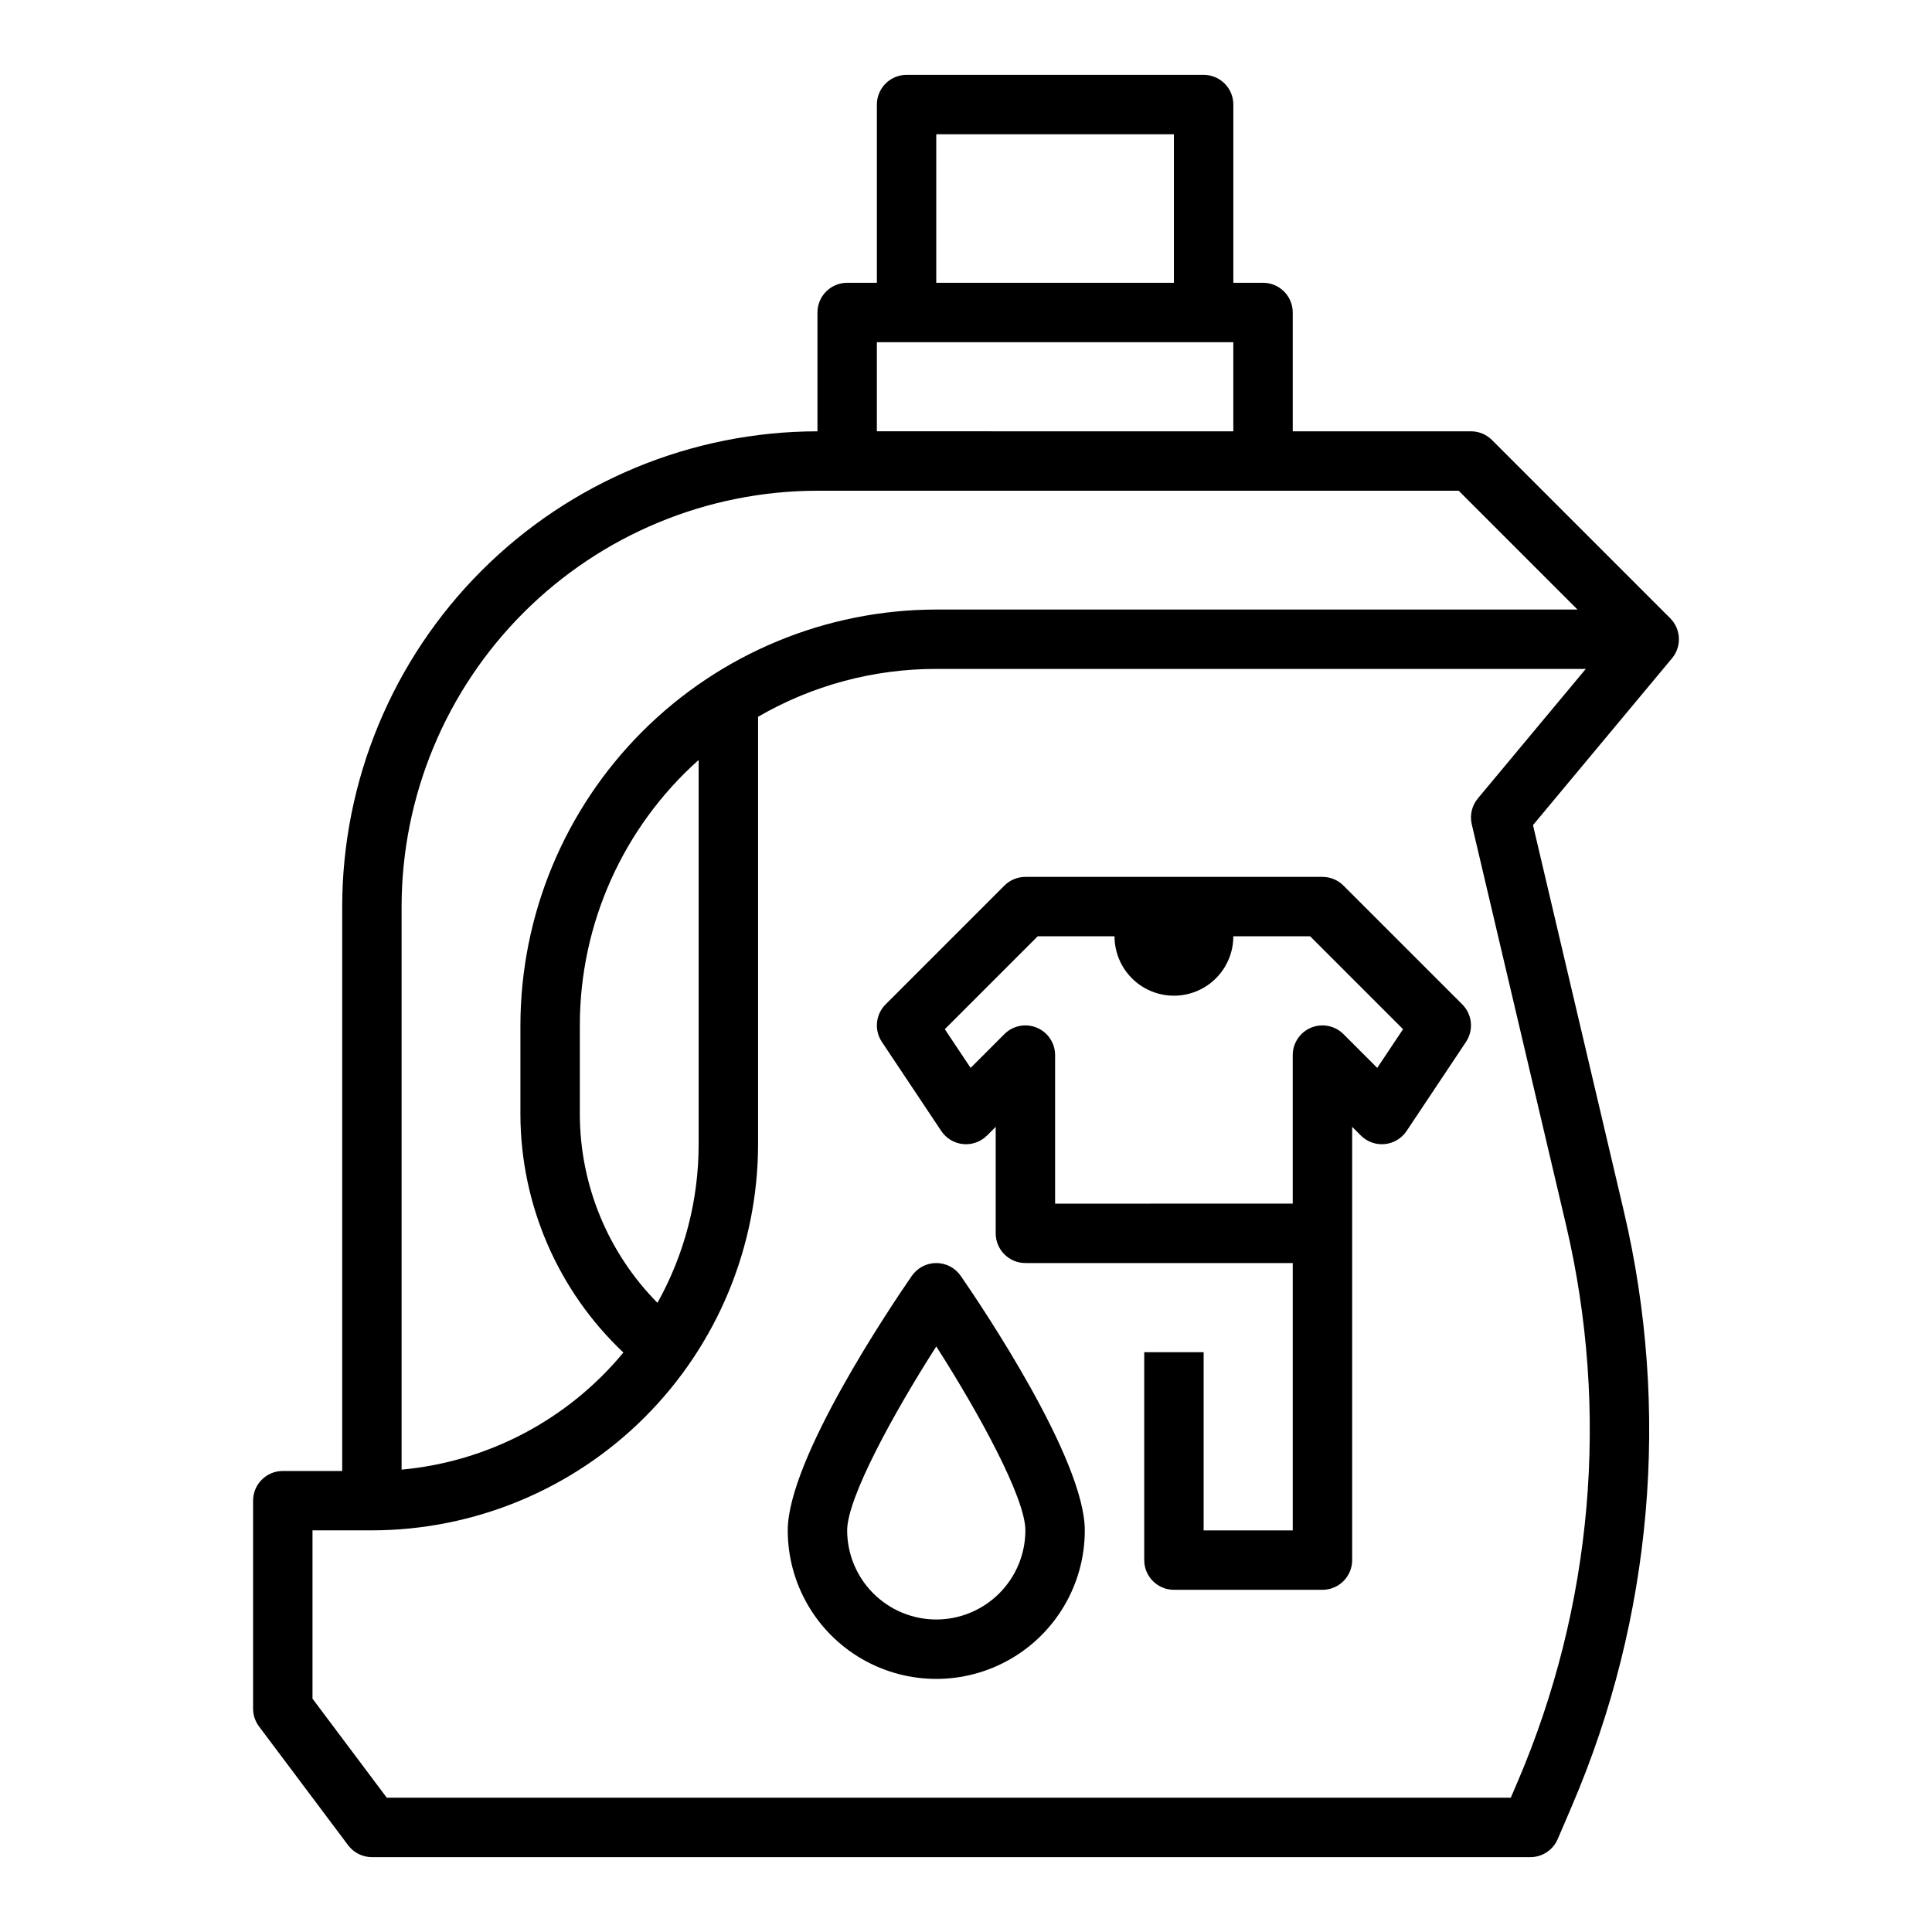
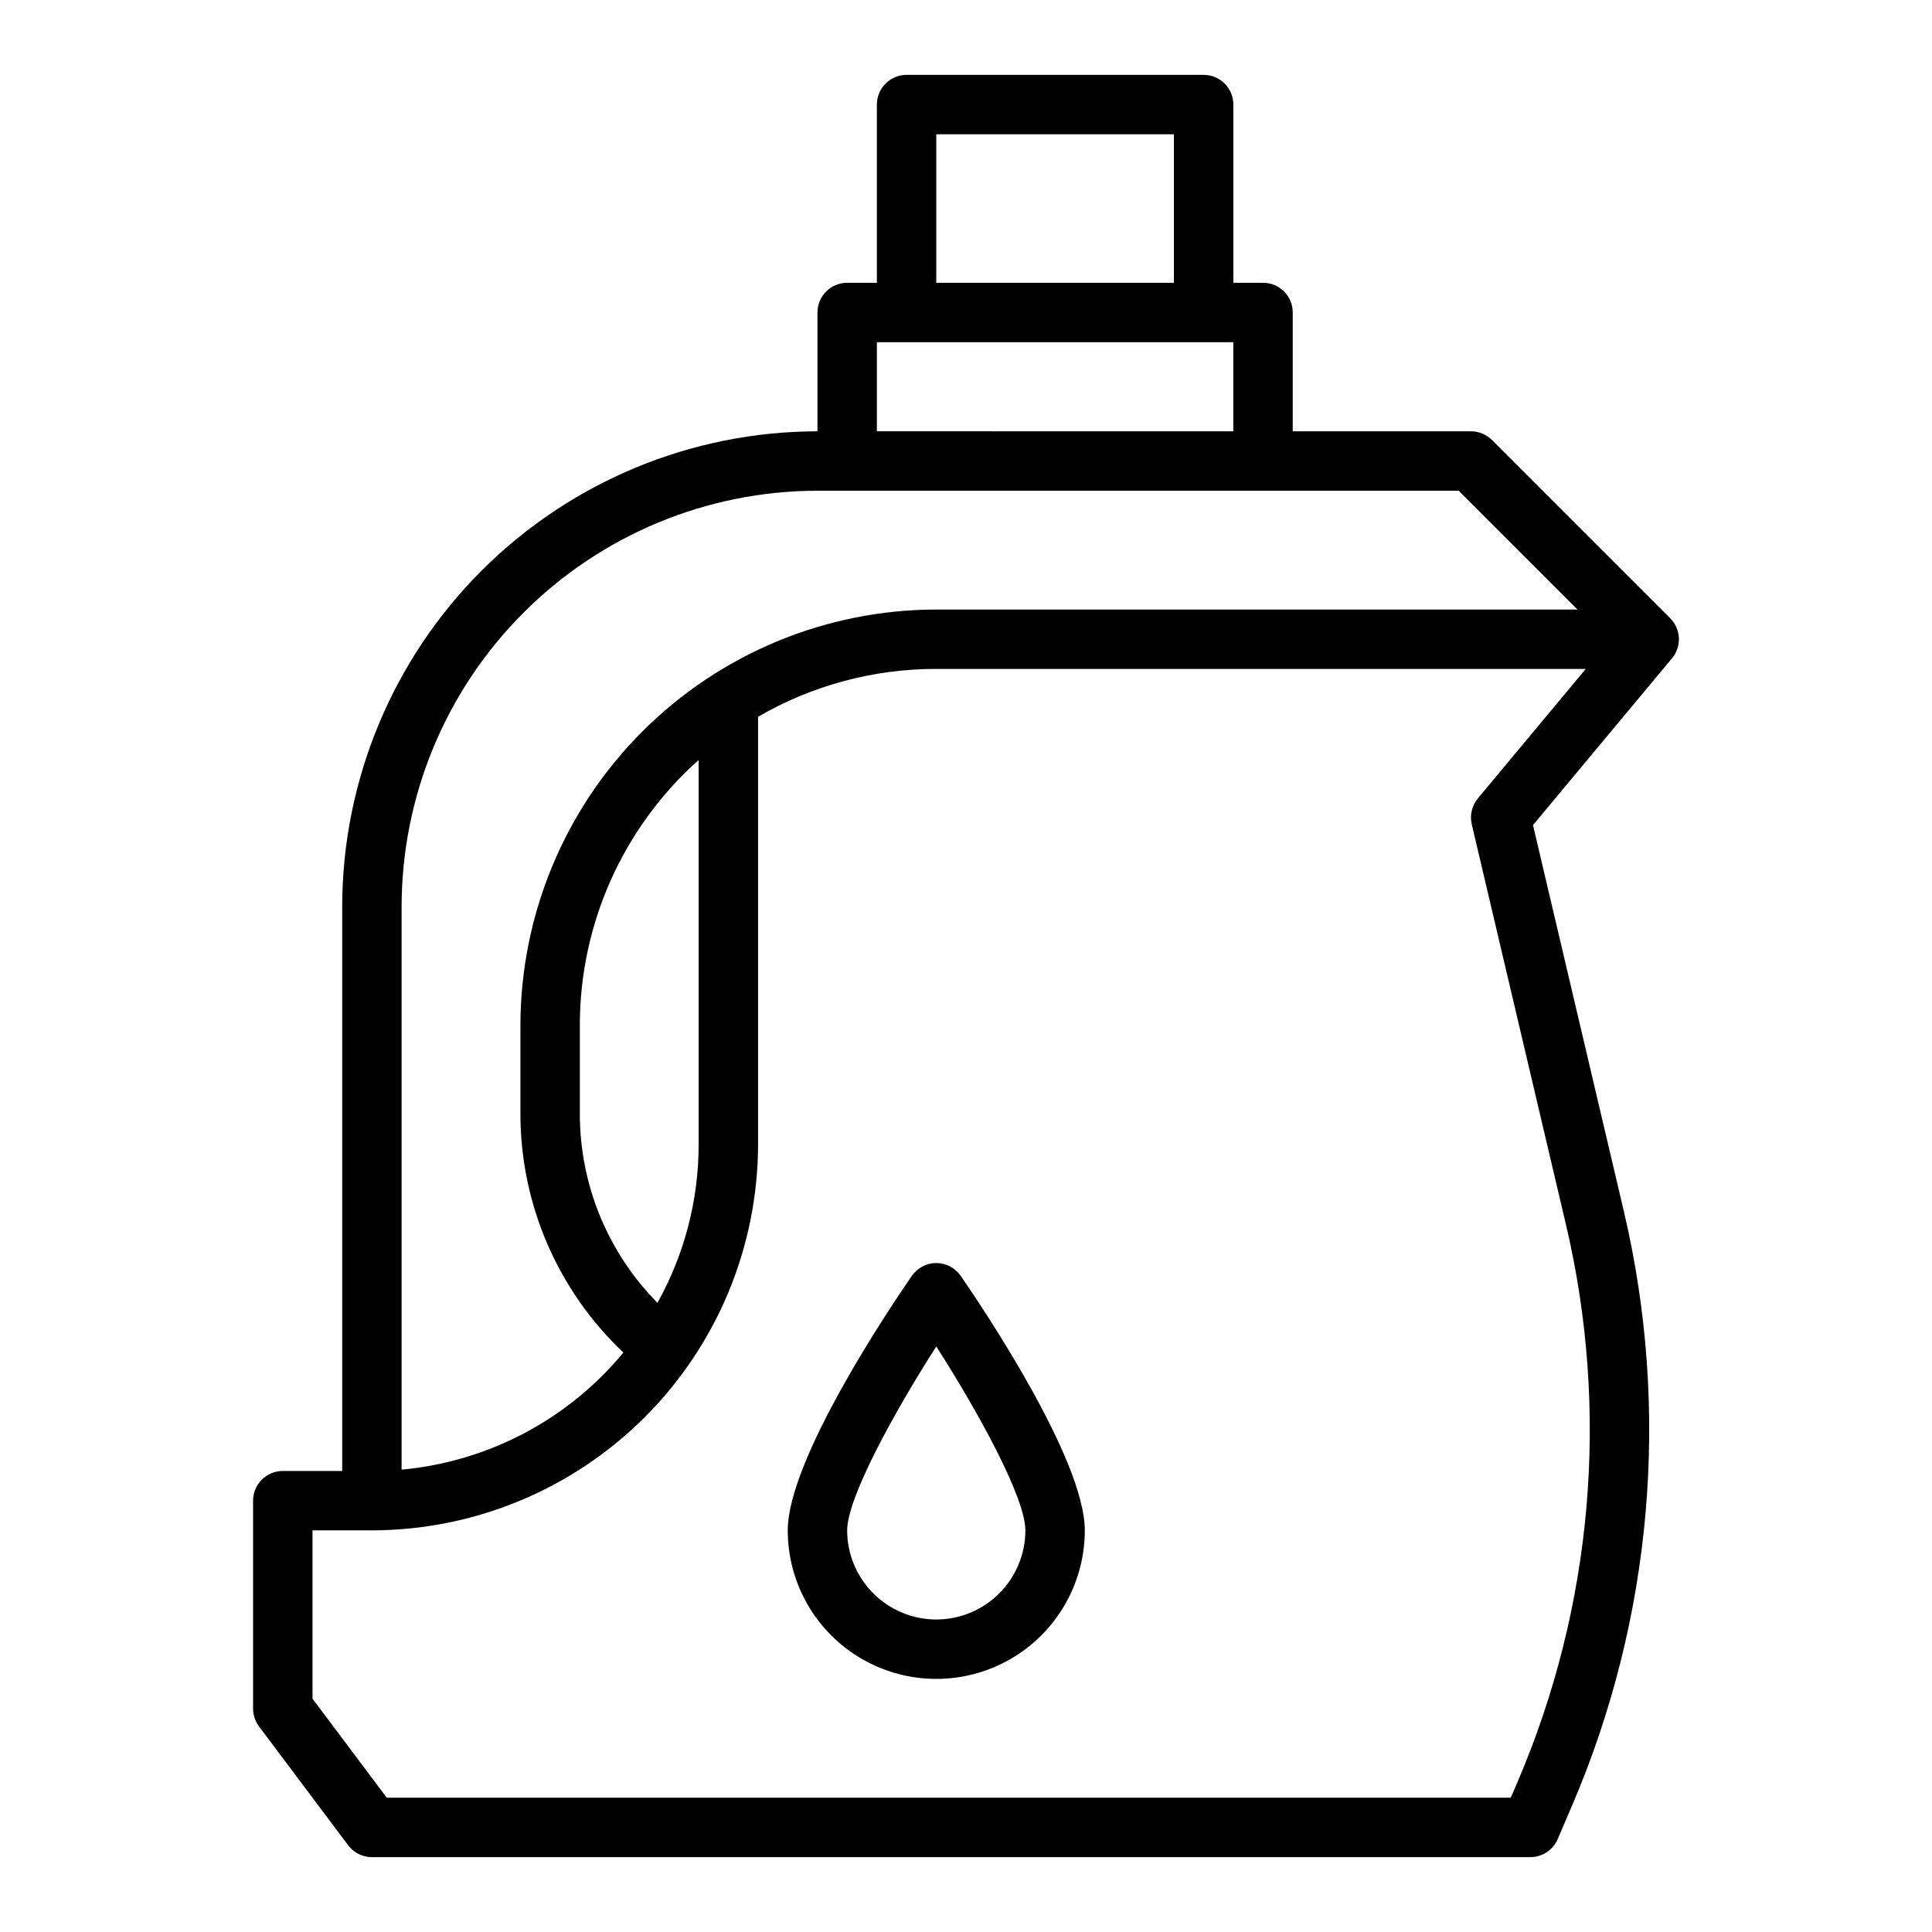
<svg xmlns="http://www.w3.org/2000/svg" fill="#000000" width="800px" height="800px" version="1.1" viewBox="144 144 512 512">
  <g>
    <path d="m586.62 307.84-47.23-47.23c-1.477-1.477-3.481-2.309-5.566-2.309h-47.234v-31.488c0-4.348-3.523-7.871-7.871-7.871h-7.871v-47.23c0-4.348-3.523-7.875-7.871-7.875h-78.723c-4.348 0-7.871 3.527-7.871 7.875v47.23h-7.871c-4.348 0-7.875 3.523-7.875 7.871v31.488c-33.391 0.039-65.406 13.32-89.02 36.934-23.609 23.613-36.895 55.629-36.93 89.02v149.57h-15.746c-4.348 0-7.871 3.523-7.871 7.871v55.105c0 1.703 0.551 3.359 1.574 4.723l23.617 31.488c1.484 1.98 3.82 3.148 6.297 3.148h307.01c3.148 0 5.996-1.879 7.238-4.773l3.809-8.883h-0.004c21.297-49.691 26.105-104.9 13.723-157.52l-24.074-102.32 36.844-44.215c2.609-3.125 2.398-7.727-0.48-10.605zm-194.5-128.26h62.977v39.359h-62.977zm-15.742 55.105h94.465v23.617l-94.465-0.004zm-125.95 149.57c0.035-29.219 11.656-57.23 32.316-77.891 20.66-20.664 48.672-32.285 77.891-32.316h169.93l31.488 31.488h-169.93c-29.219 0.031-57.23 11.652-77.891 32.316-20.66 20.66-32.281 48.672-32.316 77.891v23.617c0.062 23.879 9.93 46.684 27.289 63.078-14.676 17.758-35.832 28.93-58.777 31.031zm67.805 105.01c-13.137-13.293-20.523-31.215-20.57-49.902v-23.617c-0.012-26.863 11.445-52.457 31.484-70.344v101.83c0.016 14.715-3.742 29.184-10.914 42.031zm215.8-126.82 24.977 106.14c11.609 49.352 7.102 101.12-12.871 147.71l-1.762 4.113h-297.88l-19.68-26.238v-44.609h15.746c27.133-0.031 53.145-10.82 72.328-30.008 19.184-19.184 29.977-45.195 30.008-72.328v-113.27c14.348-8.328 30.645-12.703 47.23-12.684h172.12l-28.602 34.32h0.004c-1.586 1.902-2.184 4.438-1.617 6.844z" />
-     <path d="m500.03 378.69c-1.477-1.477-3.481-2.305-5.57-2.305h-78.719c-2.086 0-4.09 0.828-5.566 2.305l-31.488 31.488c-2.652 2.652-3.062 6.812-0.984 9.934l15.742 23.617h0.004c1.309 1.961 3.426 3.234 5.773 3.465 2.348 0.234 4.676-0.598 6.344-2.266l2.305-2.309v28.23c0 4.348 3.523 7.871 7.871 7.871h70.848v70.848h-23.613v-47.23h-15.746v55.105-0.004c0 4.348 3.523 7.875 7.871 7.875h39.359c4.348 0 7.875-3.527 7.875-7.875v-114.82l2.305 2.305v0.004c1.668 1.668 3.996 2.5 6.34 2.266 2.348-0.23 4.469-1.504 5.777-3.465l15.742-23.617c2.082-3.121 1.672-7.281-0.98-9.934zm8.953 48.312-8.953-8.953c-2.254-2.25-5.641-2.922-8.582-1.707-2.941 1.219-4.859 4.09-4.859 7.273v39.359l-62.977 0.004v-39.363c0-3.184-1.918-6.055-4.859-7.273-2.941-1.215-6.328-0.543-8.578 1.707l-8.953 8.953-6.84-10.254 24.621-24.621h20.355c0 5.625 3 10.824 7.871 13.637 4.871 2.812 10.871 2.812 15.746 0 4.871-2.812 7.871-8.012 7.871-13.637h20.355l24.621 24.621z" />
    <path d="m392.12 478.72c-2.586 0-5.004 1.27-6.477 3.398-5.492 7.949-32.883 48.562-32.883 67.449 0 14.062 7.504 27.055 19.68 34.086 12.18 7.031 27.184 7.031 39.359 0 12.18-7.031 19.684-20.023 19.684-34.086 0-18.887-27.391-59.5-32.883-67.449h-0.004c-1.469-2.129-3.891-3.398-6.477-3.398zm0 94.465c-6.258-0.008-12.262-2.496-16.691-6.926-4.426-4.426-6.918-10.43-6.922-16.691 0-8.598 12.285-31.039 23.617-48.742 11.328 17.699 23.613 40.137 23.613 48.742-0.008 6.262-2.496 12.266-6.926 16.691-4.426 4.43-10.43 6.918-16.691 6.926z" />
  </g>
</svg>